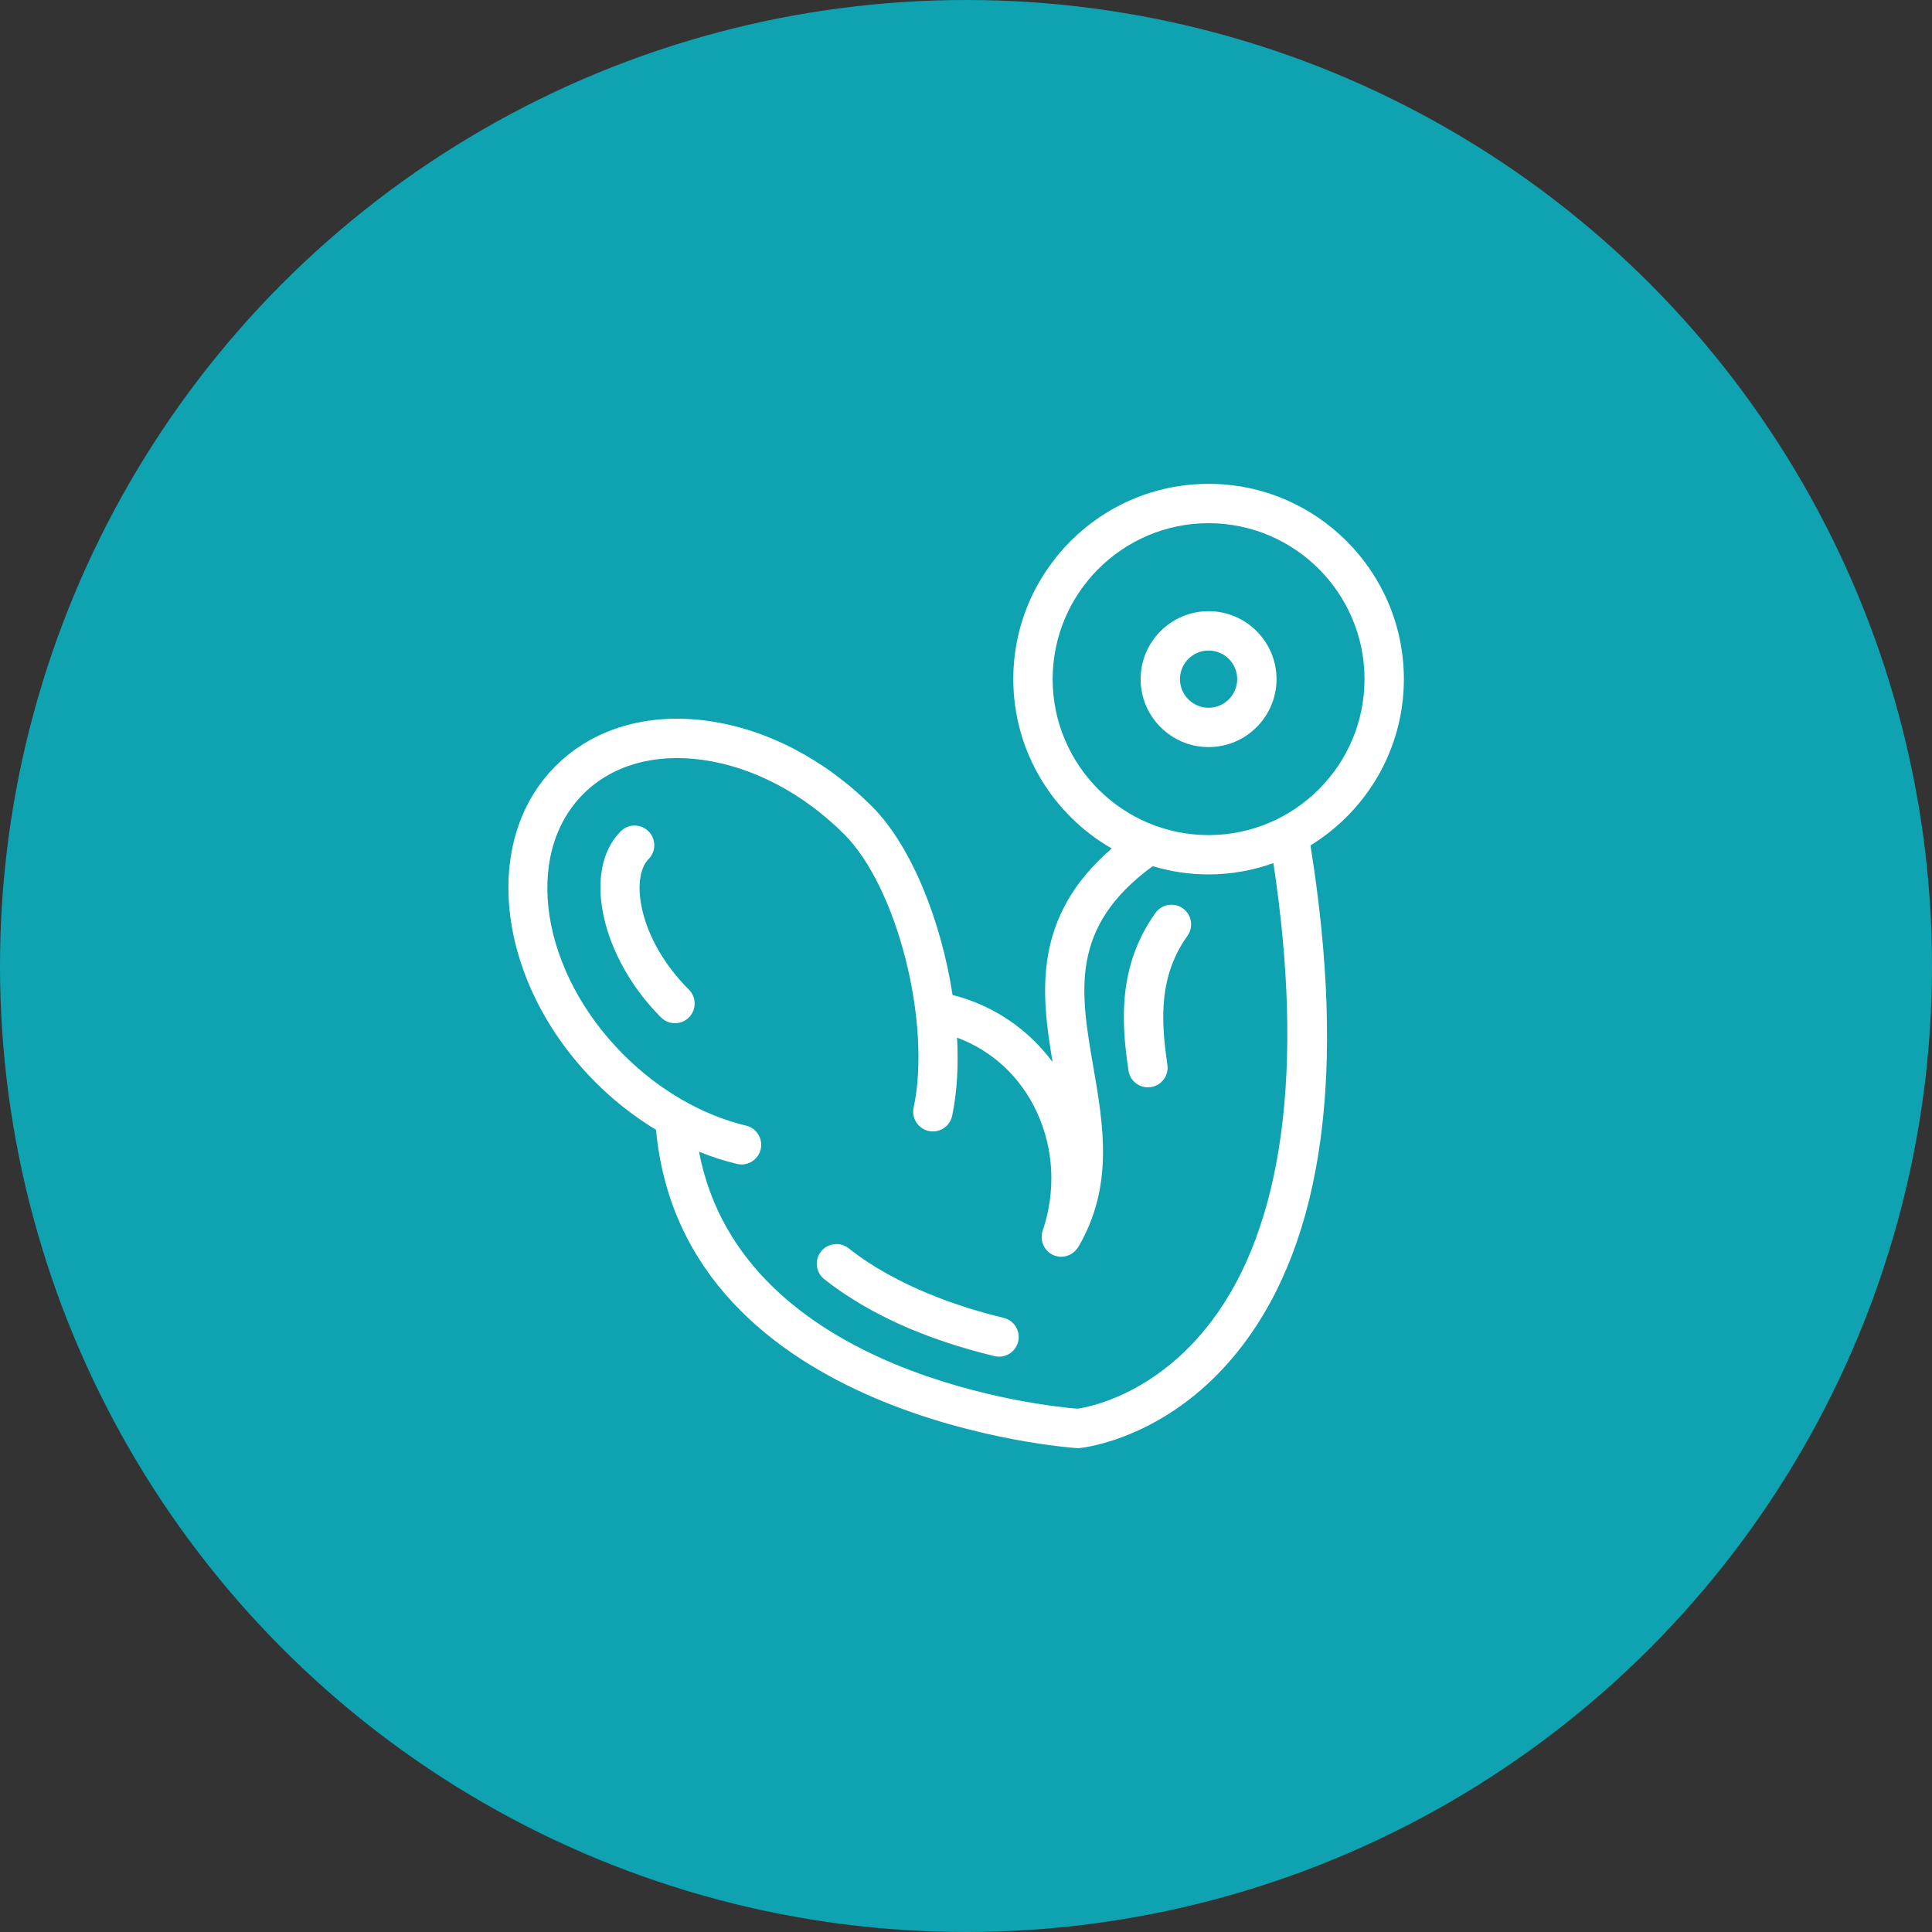
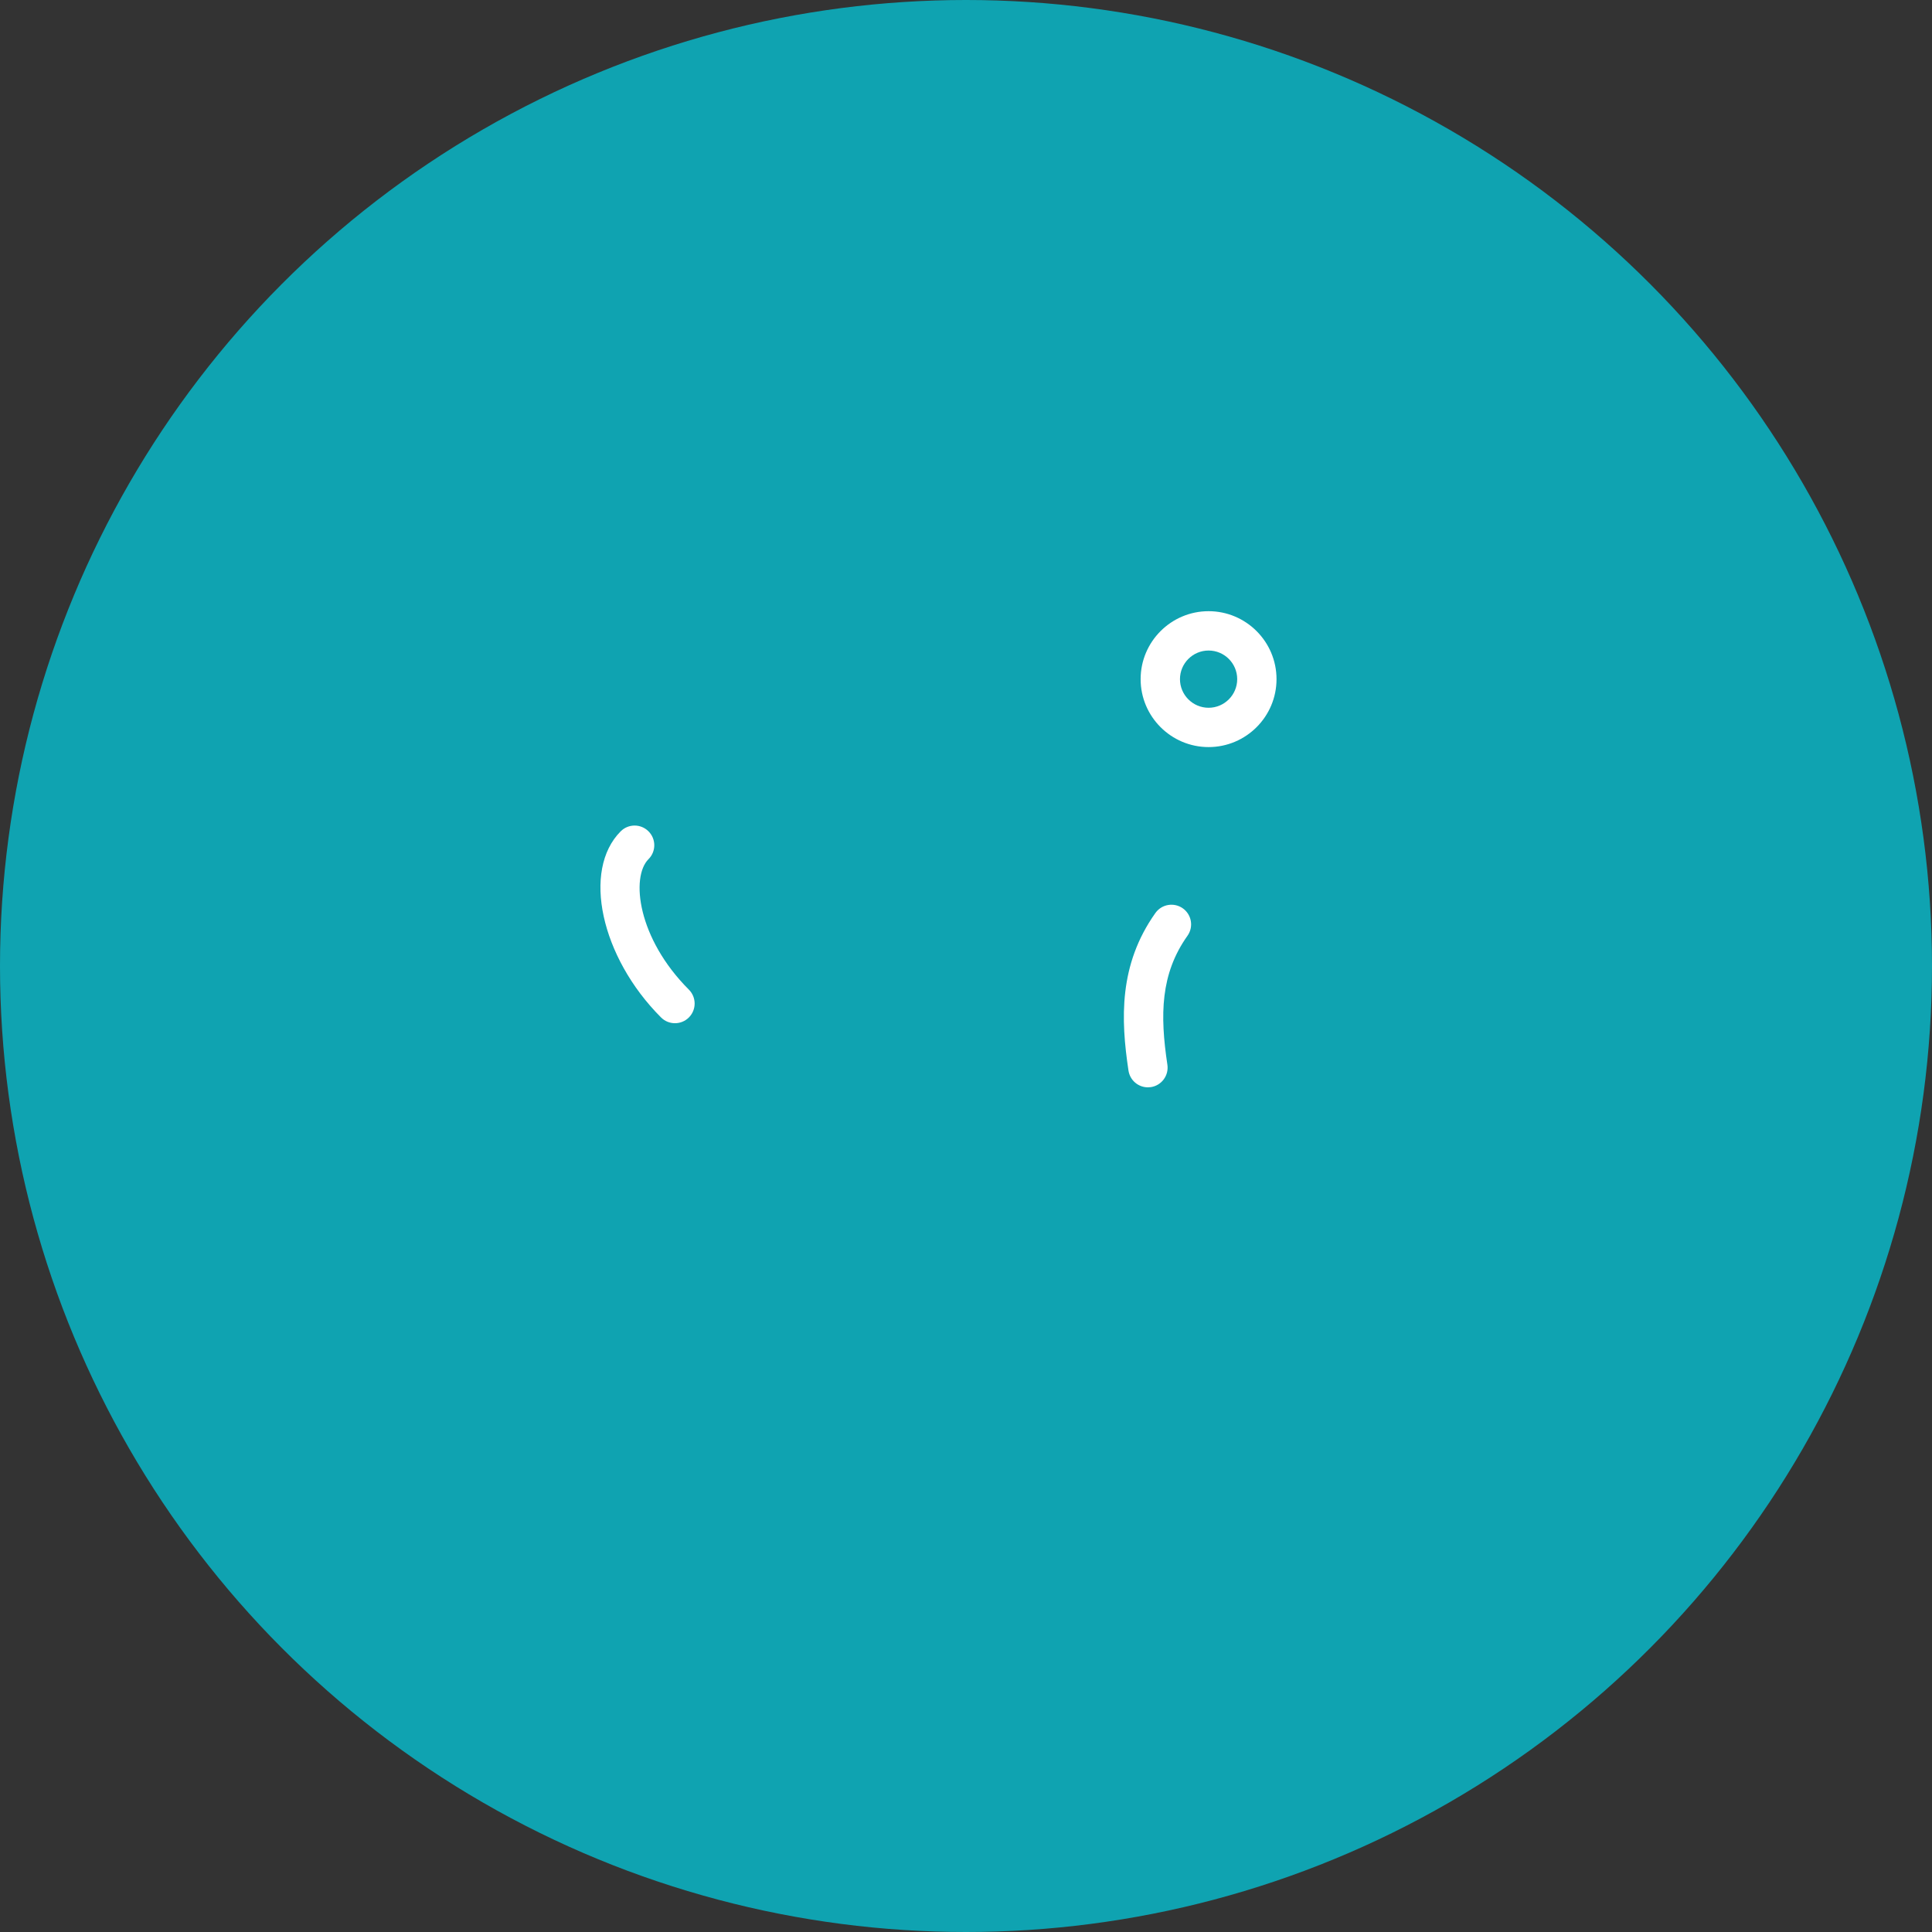
<svg xmlns="http://www.w3.org/2000/svg" width="80px" height="80px" viewBox="0 0 80 80" version="1.1">
  <rect x="0" y="0" width="80" height="80" fill="#333333" stroke="none" />
  <title>Group 5</title>
  <desc>Created with Sketch.</desc>
  <g id="Page-1" stroke="none" stroke-width="1" fill="none" fill-rule="evenodd">
    <g id="Desktop:-Homepage" transform="translate(-680, -2163)">
      <g id="Key-Benefits" transform="translate(160, 2054)">
        <g id="Group-5" transform="translate(520, 109)">
          <circle id="Oval-2-Copy-4" fill="#0FA3B1" cx="40" cy="40" r="40" />
          <g id="noun_Fitness_787465" transform="translate(21, 20)" fill="#FFFFFF" fill-rule="nonzero">
            <g id="Group">
              <path d="M5.854,15.575 C6.172,15.257 6.172,14.741 5.853,14.423 C5.535,14.105 5.02,14.105 4.702,14.423 C3.094,16.031 3.875,19.633 6.373,22.131 C6.532,22.29 6.74,22.369 6.949,22.369 C7.157,22.369 7.365,22.29 7.524,22.132 C7.843,21.813 7.843,21.297 7.525,20.979 C5.398,18.853 5.111,16.318 5.854,15.575 Z" id="Shape" />
-               <path d="M18.99,21.36 C18.811,21.3 18.628,21.249 18.444,21.202 C17.972,18.121 16.733,15.018 15.109,13.394 C13.165,11.45 10.755,10.192 8.322,9.852 C5.806,9.501 3.561,10.165 2.002,11.724 C-1.15,14.876 -0.401,20.756 3.673,24.83 C4.431,25.588 5.275,26.243 6.165,26.784 C7.29,38.846 23.421,39.953 23.585,39.963 C23.601,39.964 23.618,39.965 23.634,39.965 C23.66,39.965 23.686,39.963 23.712,39.961 C23.866,39.945 27.508,39.553 30.424,35.745 C33.809,31.325 34.759,24.345 33.264,15.007 C35.579,13.583 37.131,11.033 37.131,8.122 C37.131,3.663 33.504,0.035 29.045,0.035 C24.586,0.035 20.959,3.663 20.959,8.122 C20.959,11.121 22.604,13.738 25.035,15.134 C21.753,17.959 22.101,21.114 22.586,23.978 C21.679,22.758 20.443,21.849 18.99,21.36 Z M22.588,8.122 C22.588,4.561 25.485,1.664 29.045,1.664 C32.605,1.664 35.502,4.561 35.502,8.122 C35.502,11.682 32.605,14.579 29.045,14.579 C25.485,14.579 22.588,11.682 22.588,8.122 Z M22.175,30.965 C22.175,30.965 22.175,30.965 22.174,30.966 C22.174,30.966 22.174,30.966 22.174,30.967 C22.174,30.969 22.174,30.97 22.173,30.972 C22.157,31.022 22.145,31.073 22.139,31.124 C22.135,31.147 22.137,31.17 22.136,31.193 C22.135,31.223 22.132,31.253 22.134,31.282 C22.136,31.31 22.143,31.336 22.147,31.363 C22.151,31.388 22.154,31.413 22.16,31.437 C22.166,31.462 22.178,31.486 22.186,31.509 C22.196,31.535 22.203,31.56 22.215,31.584 C22.225,31.606 22.24,31.625 22.252,31.645 C22.267,31.67 22.28,31.695 22.297,31.718 C22.314,31.741 22.336,31.761 22.356,31.782 C22.372,31.799 22.386,31.818 22.404,31.834 C22.442,31.867 22.483,31.898 22.528,31.925 C22.53,31.926 22.532,31.928 22.535,31.929 C22.582,31.957 22.633,31.98 22.687,31.999 C22.694,32.001 22.701,32 22.709,32.002 C22.787,32.026 22.866,32.042 22.946,32.042 C22.946,32.042 22.946,32.042 22.946,32.042 C22.946,32.042 22.946,32.042 22.946,32.042 C22.948,32.042 22.949,32.041 22.95,32.041 C23.027,32.04 23.102,32.027 23.175,32.006 C23.199,31.999 23.22,31.987 23.243,31.978 C23.293,31.958 23.34,31.937 23.385,31.907 C23.409,31.892 23.43,31.874 23.453,31.856 C23.491,31.826 23.526,31.792 23.559,31.754 C23.579,31.73 23.599,31.707 23.617,31.68 C23.626,31.665 23.64,31.654 23.649,31.638 C25.126,29.117 24.691,26.601 24.27,24.166 C23.736,21.073 23.273,18.389 26.73,15.866 C27.464,16.086 28.241,16.208 29.045,16.208 C29.987,16.208 30.888,16.038 31.729,15.74 C33.017,24.237 32.14,30.786 29.163,34.712 C26.85,37.763 24.062,38.269 23.614,38.332 C22.55,38.248 9.722,37.03 7.944,27.689 C8.463,27.899 8.989,28.069 9.518,28.195 C9.581,28.21 9.644,28.218 9.707,28.218 C10.075,28.218 10.409,27.965 10.498,27.592 C10.602,27.154 10.332,26.714 9.895,26.61 C8.084,26.179 6.284,25.138 4.825,23.679 C1.386,20.24 0.636,15.393 3.154,12.876 C4.343,11.687 6.098,11.186 8.097,11.465 C10.181,11.757 12.262,12.851 13.958,14.546 C16.152,16.741 17.576,22.349 16.832,25.867 C16.739,26.308 17.021,26.74 17.461,26.833 C17.9,26.925 18.333,26.644 18.426,26.205 C18.633,25.227 18.691,24.119 18.63,22.967 C20.086,23.505 21.258,24.591 21.934,26.05 C22.642,27.577 22.727,29.322 22.175,30.965 Z" id="Shape" />
              <path d="M31.858,8.122 C31.858,6.57 30.596,5.308 29.045,5.308 C27.494,5.308 26.231,6.57 26.231,8.122 C26.231,9.673 27.494,10.935 29.045,10.935 C30.596,10.935 31.858,9.673 31.858,8.122 Z M27.86,8.122 C27.86,7.468 28.392,6.937 29.045,6.937 C29.698,6.937 30.23,7.468 30.23,8.122 C30.23,8.775 29.698,9.307 29.045,9.307 C28.392,9.307 27.86,8.775 27.86,8.122 Z" id="Shape" />
-               <path d="M14.139,31.689 C13.786,31.411 13.274,31.471 12.995,31.824 C12.717,32.177 12.778,32.69 13.131,32.968 C14.931,34.388 17.302,35.459 20.177,36.153 C20.241,36.169 20.305,36.176 20.369,36.176 C20.736,36.176 21.07,35.926 21.16,35.553 C21.265,35.116 20.997,34.676 20.56,34.57 C18.741,34.131 16.151,33.274 14.139,31.689 Z" id="Shape" />
              <path d="M26.532,25.024 C26.573,25.024 26.614,25.021 26.655,25.015 C27.099,24.948 27.405,24.533 27.339,24.088 C27.028,22.024 27.05,20.326 28.171,18.748 C28.431,18.382 28.345,17.873 27.979,17.613 C27.613,17.353 27.104,17.438 26.843,17.805 C25.322,19.947 25.408,22.207 25.728,24.331 C25.789,24.735 26.136,25.024 26.532,25.024 Z" id="Shape" />
            </g>
          </g>
        </g>
      </g>
    </g>
  </g>
</svg>